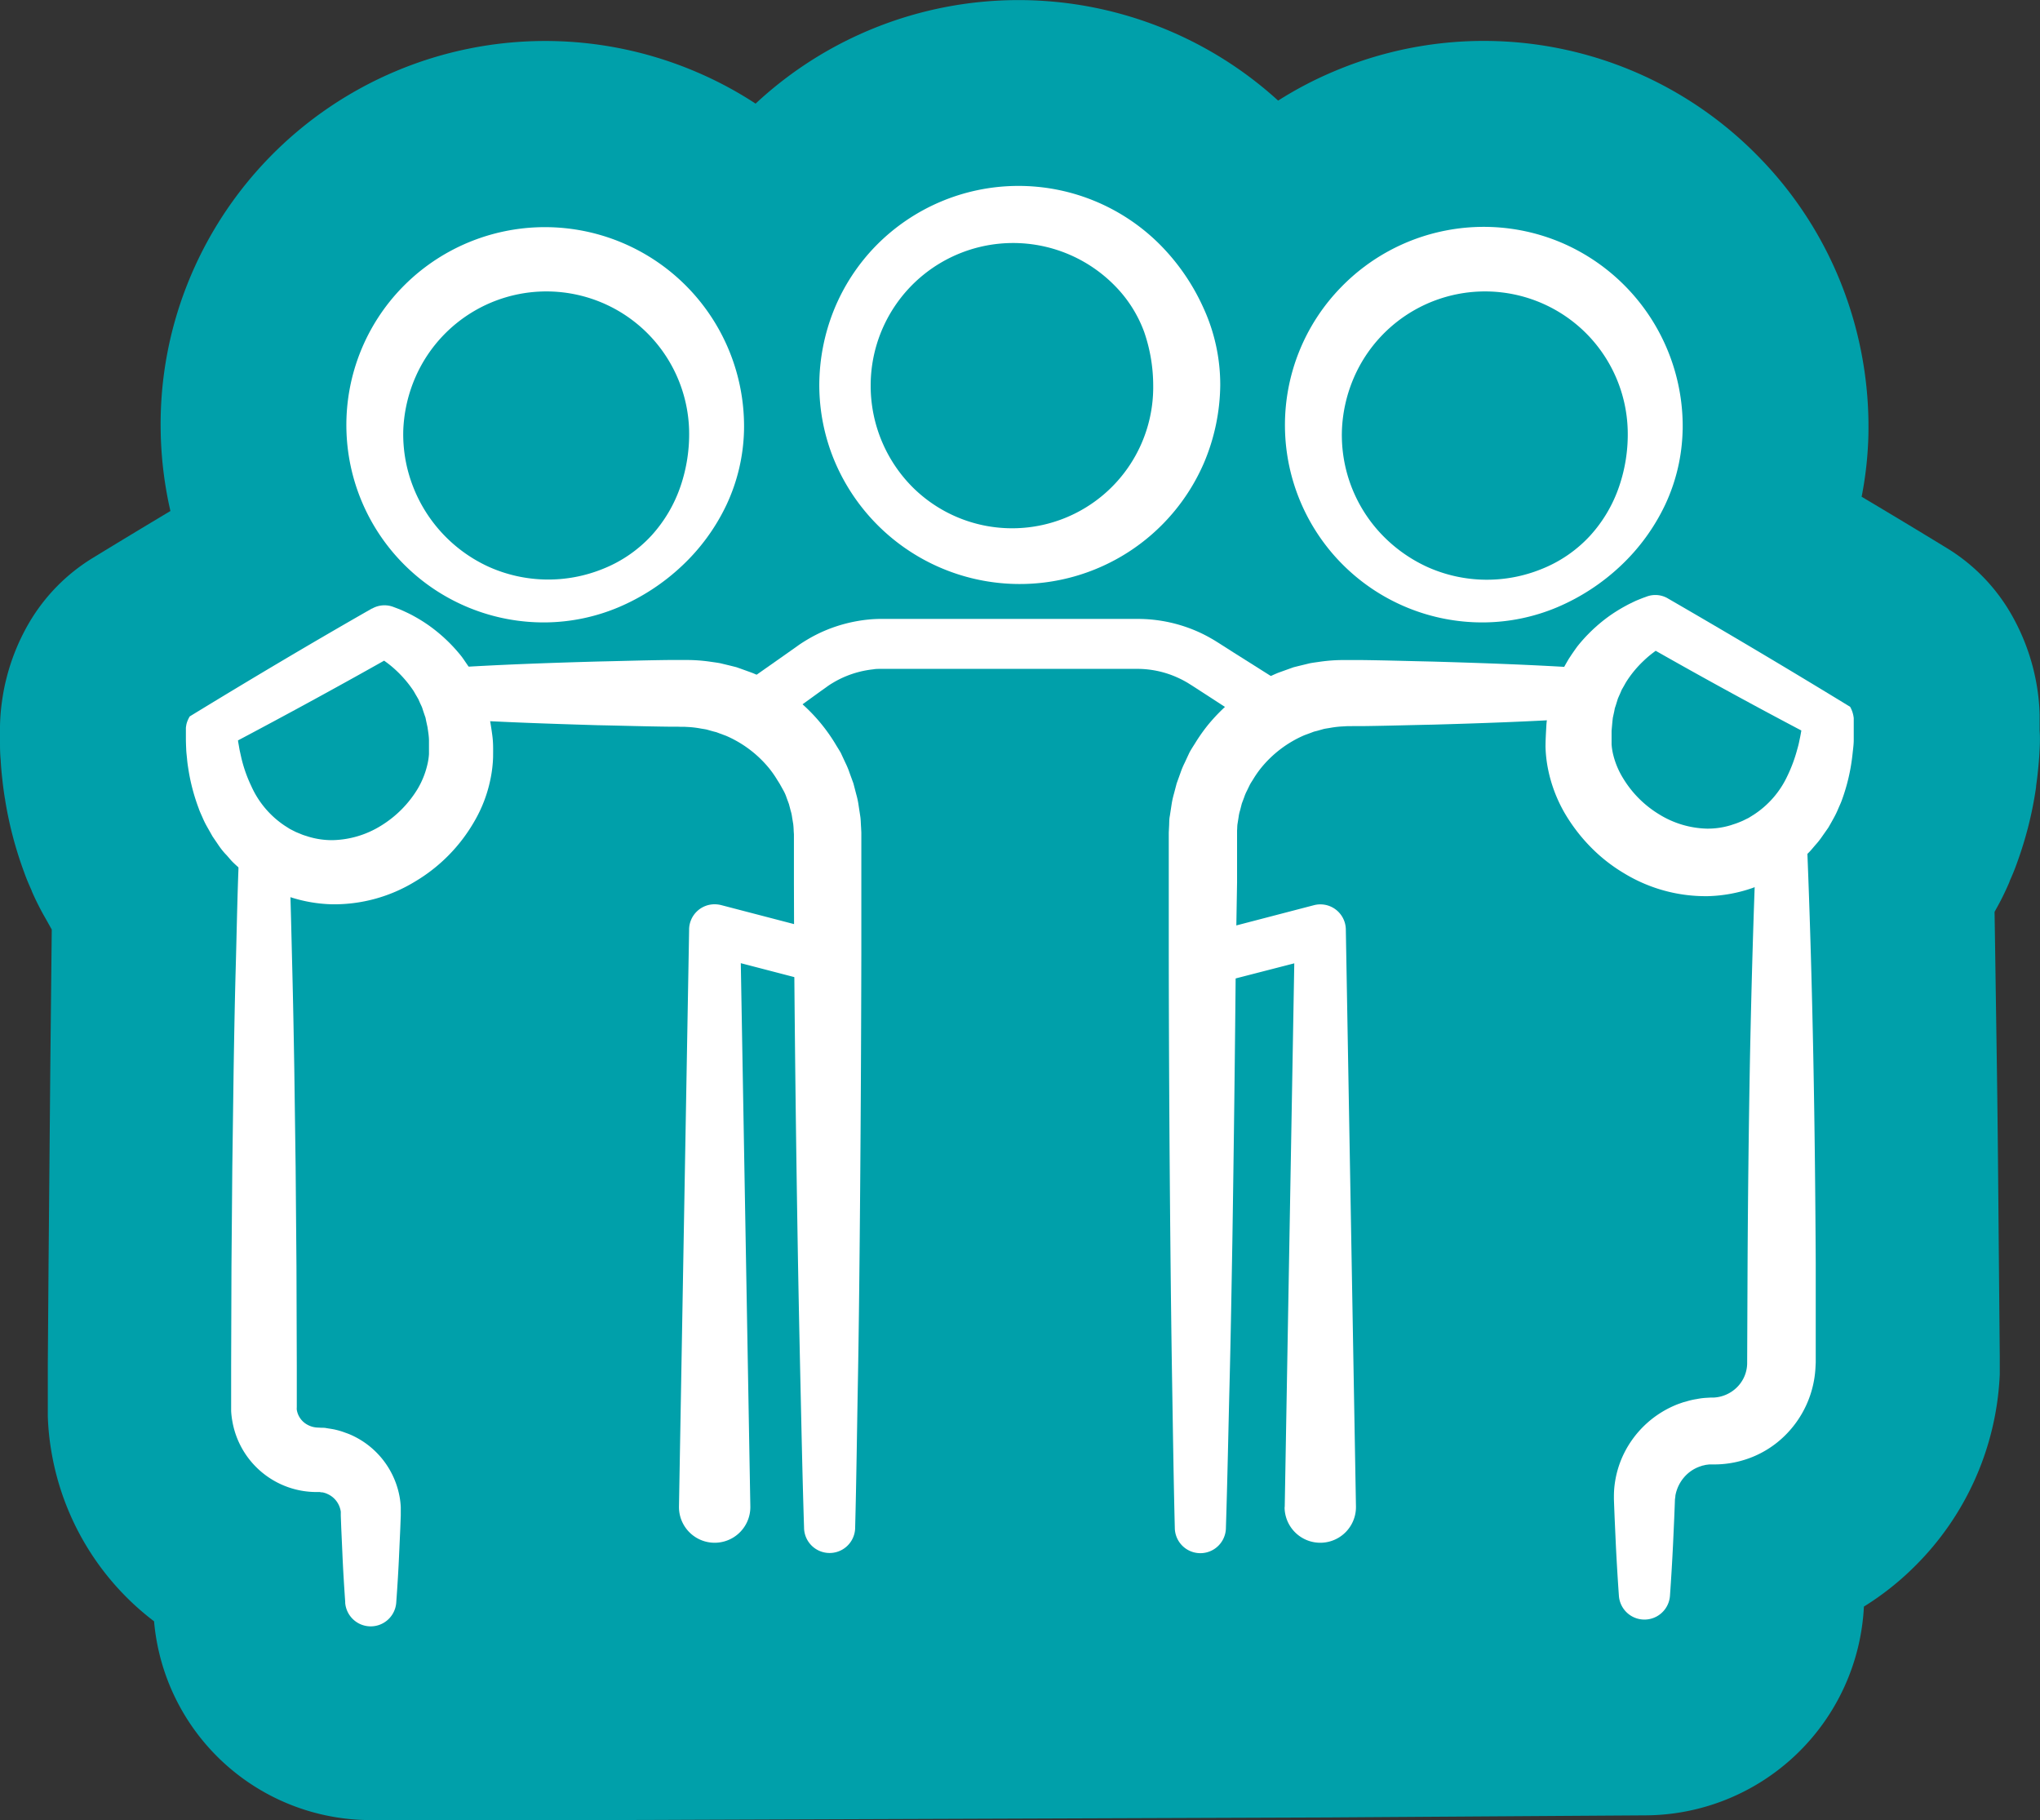
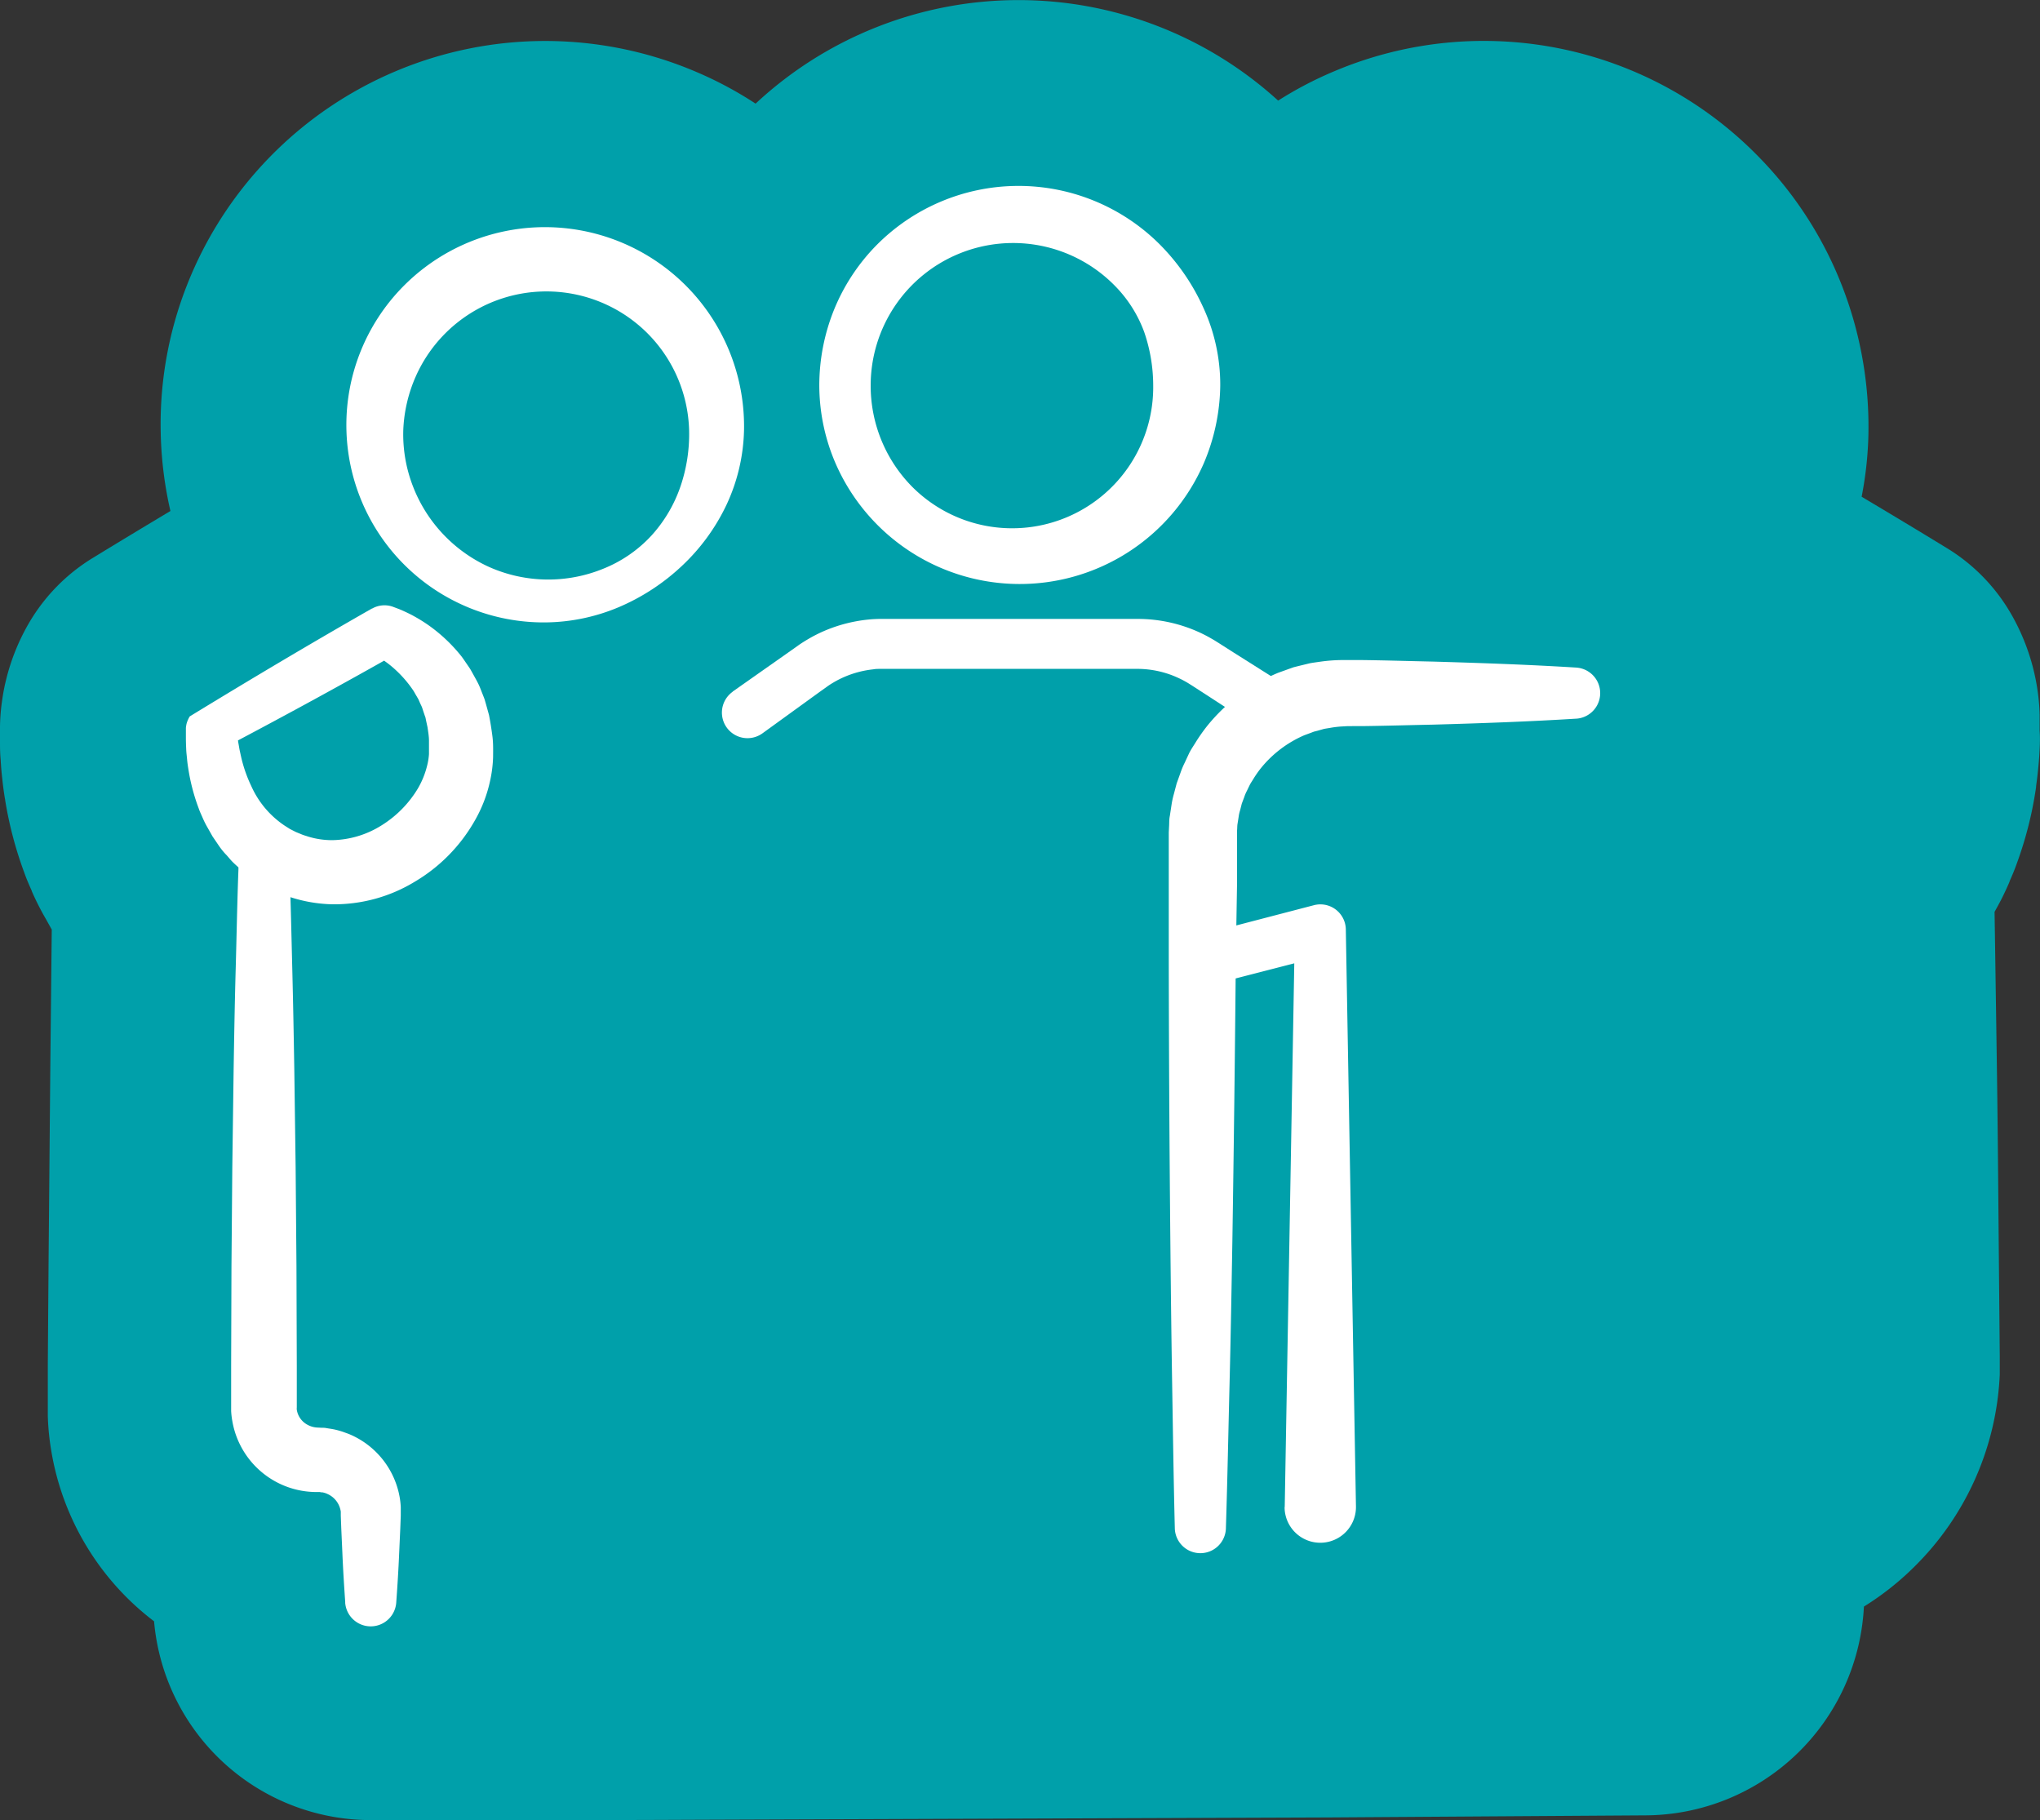
<svg xmlns="http://www.w3.org/2000/svg" id="Ebene_2" data-name="Ebene 2" viewBox="0 0 439.08 391.68">
  <rect x="0" y="0" width="439.08" height="391.68" fill="#333333" stroke="none" />
  <defs>
    <style>.cls-1{fill:#00a0aa;}.cls-2{fill:#fff;}</style>
  </defs>
  <path class="cls-1" d="M439,161.19c-.06,1.34-.15,2.63-.28,3.89-.14,1.6-.32,2.93-.48,4.08l0,.19a81,81,0,0,1-4,16.05c-.68,1.95-1.35,3.46-1.71,4.25l0,.07-.1.24a58.7,58.7,0,0,1-2.85,5.76c-.09.18-.19.35-.28.52.11,6.67.2,13.31.3,19.82l.16,10.86c.19,12.21.3,24.58.4,36.55l.26,28.44v1.28c0,.53,0,1.06,0,1.58l0,1A61.9,61.9,0,0,1,412,337.19a60.89,60.89,0,0,1-10.82,8.54,47.3,47.3,0,0,1-46.95,44.93h-.06l-68.43.45h-.11l-137,.5c-11.51.06-23.16.07-34.65.07H79.78A46.85,46.85,0,0,1,33.16,348.9,58,58,0,0,1,11,312a54.77,54.77,0,0,1-.71-7.27l0-1c0-.4,0-.79,0-1.18v-.81l0-8.08.16-21.44.38-42.78.31-29.41-.18-.31-1-1.8A59.41,59.41,0,0,1,7,192.14c-.06-.13-.12-.27-.17-.4l0-.05c-.33-.76-1-2.18-1.64-4a82.6,82.6,0,0,1-4.08-15.51c0-.16-.05-.32-.08-.48-.14-.91-.35-2.26-.52-3.9-.17-1.45-.29-2.83-.36-4.2C0,162,0,160.69,0,159.79V157.7c0-.35,0-.69,0-1l0-.39a43.93,43.93,0,0,1,.31-4.5c.18-1.46.43-3,.74-4.42.08-.37.17-.74.26-1.1a45.86,45.86,0,0,1,4.8-12A40.08,40.08,0,0,1,20,120.05q8.46-5.17,16.68-10.08a82.93,82.93,0,0,1-2.08-16.42v-.14A81.65,81.65,0,0,1,40.3,61.22a82.83,82.83,0,0,1,44.89-45.9,82.78,82.78,0,0,1,64.71.17,81.39,81.39,0,0,1,12.73,6.81,83,83,0,0,1,112.47-.65,80.71,80.71,0,0,1,12.16-6.35,82.63,82.63,0,0,1,91.67,18.86,82.26,82.26,0,0,1,17.54,27.36,83.46,83.46,0,0,1,5.68,31.82v.14a78.61,78.61,0,0,1-1.46,13.42q9,5.34,18.38,11.07a39.92,39.92,0,0,1,13.83,14.22,46.26,46.26,0,0,1,4.77,11.88v0h0a46.67,46.67,0,0,1,1.05,5.76c.15,1.32.25,2.65.28,4v0c0,.46,0,.91,0,1.36l0,1.1c0,.24,0,.49,0,.73v.27C439.08,158.2,439.09,159.56,439,161.19Z" />
  <path class="cls-2" d="M74.31,344.85c-.25-3.56-.47-7.12-.62-10.67l-.24-5.34-.1-2.67v-.58l0-.3a4.61,4.61,0,0,0-.12-.56,4.87,4.87,0,0,0-2.82-3.26,2.72,2.72,0,0,0-.5-.19,4.23,4.23,0,0,0-.51-.13c-.17,0-.36,0-.53-.07h-.65A18.38,18.38,0,0,1,50,305.79a17.17,17.17,0,0,1-.25-2.13l0-1.06v-8.68l.07-21.36L50,251.2l.29-21.35c.12-7.12.24-14.24.44-21.36s.32-14.24.59-21.36a5.5,5.5,0,0,1,11,0c.26,7.12.41,14.24.59,21.36s.31,14.24.43,21.36l.29,21.35.18,21.36.07,21.36,0,5.34v3.34l0,.27a2.76,2.76,0,0,0,0,.51,4.45,4.45,0,0,0,2.33,3.24,4.84,4.84,0,0,0,2,.58l1,.05c.35,0,.71,0,1.06.08.7.12,1.41.2,2.1.38a16,16,0,0,1,2,.62,14.87,14.87,0,0,1,2,.85,18.13,18.13,0,0,1,9.67,13.11,16.5,16.5,0,0,1,.22,2.08l0,1v.76l-.1,2.67-.24,5.34c-.15,3.55-.37,7.11-.63,10.67a5.51,5.51,0,0,1-11,0Z" />
  <path class="cls-2" d="M40.84,154.17c12.86-7.86,26-15.68,39.2-23.21l.06,0a5.38,5.38,0,0,1,4.62-.33h0l.69.26.58.22,1.07.47c.68.32,1.37.64,2,1A32.51,32.51,0,0,1,92.86,135a34.49,34.49,0,0,1,6.52,6.32c.46.62.88,1.27,1.32,1.9.22.32.45.64.65,1l.56,1c.37.68.76,1.35,1.1,2.06s.59,1.43.88,2.15c.14.36.29.72.42,1.09l.32,1.11.62,2.24c.3,1.5.53,3,.73,4.52s.16,3,.15,4.54a27.47,27.47,0,0,1-.6,4.9,29.67,29.67,0,0,1-3.41,8.89,35.73,35.73,0,0,1-12.81,13,33.38,33.38,0,0,1-17.89,4.88,31.56,31.56,0,0,1-9.36-1.68c-.74-.29-1.48-.55-2.2-.86s-1.43-.65-2.11-1-1.36-.74-2-1.13l-2-1.36a30.41,30.41,0,0,1-3.65-3.05c-.56-.55-1-1.17-1.58-1.75a15.73,15.73,0,0,1-1.45-1.83L45.75,180l-1.13-2a18.26,18.26,0,0,1-1-2c-.29-.68-.63-1.36-.86-2.06a42.43,42.43,0,0,1-2.21-8.39c-.11-.7-.22-1.41-.28-2.11s-.16-1.41-.19-2.12-.06-1.43-.07-2.15v-1.09l0-.58v-.29c0,.09,0-.34,0-.59a8.11,8.11,0,0,1,.14-.86A6.21,6.21,0,0,1,40.84,154.17Zm9.43,5.67a5.11,5.11,0,0,0,.62-1.36,6,6,0,0,0,.14-.74c0-.21,0-.6,0-.47l0,.17,0,.36.08.76c.08.53.14,1.05.24,1.58s.17,1.05.29,1.58.22,1,.35,1.56a30,30,0,0,0,2.09,5.87,20.07,20.07,0,0,0,7.18,8.52l1.13.72,1.26.64c.43.19.86.35,1.28.53s.87.29,1.3.44a17.47,17.47,0,0,0,5.3.8,20.57,20.57,0,0,0,10.46-3.1,23.7,23.7,0,0,0,7.94-8,18.33,18.33,0,0,0,2-4.93,13.48,13.48,0,0,0,.4-2.48c0-.91,0-2,0-2.92s-.18-1.92-.31-2.86l-.3-1.38-.14-.7c-.07-.22-.16-.44-.23-.66-.15-.44-.3-.88-.44-1.33s-.38-.85-.56-1.28l-.28-.64c-.11-.22-.24-.41-.35-.62-.25-.4-.47-.82-.71-1.22a24.94,24.94,0,0,0-3.77-4.43,21.89,21.89,0,0,0-2.31-1.89c-.4-.31-.81-.58-1.22-.85l-.6-.37L81,141l-.13-.08s0,0,0,0h0l4.68-.37C73.87,147.17,62.22,153.52,50.27,159.84Z" />
-   <path class="cls-2" d="M388.79,157.77c-12-6.31-23.61-12.67-35.23-19.32l4.67.36h0s0,0,0,0l-.13.08-.27.16-.6.38c-.4.28-.81.56-1.2.87a22.05,22.05,0,0,0-2.28,1.92,23.46,23.46,0,0,0-3.69,4.46c-.25.4-.46.82-.7,1.22-.11.2-.24.4-.34.61l-.27.64c-.18.43-.39.84-.55,1.27l-.41,1.33-.22.66-.13.68-.3,1.37c-.11.94-.19,1.89-.27,2.83l0,2.89a13.1,13.1,0,0,0,.4,2.43,17.53,17.53,0,0,0,2.05,4.82,23,23,0,0,0,7.83,7.84,20.45,20.45,0,0,0,10.26,3.05,17,17,0,0,0,5.19-.76c.42-.15.85-.27,1.27-.43s.85-.33,1.27-.52l1.24-.61,1.12-.7A20,20,0,0,0,384.7,167a32.35,32.35,0,0,0,2.15-5.81c.15-.52.28-1,.39-1.55s.22-1,.32-1.57.18-1,.27-1.58l.1-.76,0-.36,0-.17c0-.13,0,.26,0,.47a4.58,4.58,0,0,0,.77,2.1Zm9.42-5.67a6.21,6.21,0,0,1,.63,1.59,6.45,6.45,0,0,1,.15.86c0,.25,0,.68,0,.59v.29l0,.58,0,1.1c0,.71,0,1.44,0,2.14s-.08,1.43-.16,2.13-.15,1.42-.25,2.13A40.93,40.93,0,0,1,396.5,172c-.23.7-.57,1.38-.86,2.07a19.36,19.36,0,0,1-1,2.05c-.37.67-.74,1.34-1.13,2L392.19,180a16,16,0,0,1-1.46,1.85c-.52.6-1,1.22-1.59,1.78a31.9,31.9,0,0,1-3.66,3.1l-2,1.37c-.68.4-1.36.78-2,1.16s-1.42.69-2.13,1-1.48.58-2.23.86a31.57,31.57,0,0,1-9.46,1.73,33.73,33.73,0,0,1-18.1-4.92,35.23,35.23,0,0,1-7.28-5.74,37.26,37.26,0,0,1-5.64-7.45,31.26,31.26,0,0,1-3.4-9,28.13,28.13,0,0,1-.59-5c0-1.58.1-3.05.18-4.57s.44-3,.76-4.55l.63-2.25.32-1.12c.13-.36.28-.73.43-1.09l.91-2.16c.34-.71.74-1.38,1.11-2.07l.58-1c.2-.33.43-.65.65-1,.44-.64.88-1.28,1.34-1.9a34.71,34.71,0,0,1,6.59-6.3,34.16,34.16,0,0,1,3.81-2.38c.65-.36,1.34-.68,2-1,.35-.16.72-.3,1.08-.45l.58-.23.7-.25h0a5.32,5.32,0,0,1,4.6.32l.08.05C372.2,136.42,385.35,144.24,398.21,152.1Z" />
-   <path class="cls-2" d="M146.14,324.18l2.18-124V200a5.48,5.48,0,0,1,5.59-5.4,6,6,0,0,1,1.29.17l21.56,5.62A5.5,5.5,0,1,1,174,211.06l-21.56-5.61,6.88-5.32,2.18,124.05a7.68,7.68,0,0,1-15.36.27Z" />
  <path class="cls-2" d="M276.52,324.18l2.18-124,6.89,5.32L264,211.06a5.5,5.5,0,1,1-2.77-10.64l21.56-5.62a5.48,5.48,0,0,1,6.88,5.2v.13l2.18,124.05a7.68,7.68,0,0,1-15.36.27Z" />
-   <path class="cls-2" d="M389,183.29c.59,14.75,1,29.49,1.29,44.23s.44,29.49.52,44.24l0,11.06v10.37l-.05,1A22.12,22.12,0,0,1,384.11,309a21.4,21.4,0,0,1-6.86,4.51,21.85,21.85,0,0,1-8,1.63l-1.07,0a4.17,4.17,0,0,0-.71.06,3.32,3.32,0,0,0-.7.13l-.35.07-.34.12a7.94,7.94,0,0,0-2.53,1.35,8.29,8.29,0,0,0-2.95,5c0,.26-.05.51-.09.77l-.05,1.36-.11,2.76-.25,5.53c-.18,3.69-.4,7.37-.66,11.06a5.51,5.51,0,0,1-11,0c-.26-3.69-.48-7.37-.66-11.06l-.25-5.53-.11-2.76-.05-1.41c0-.67,0-1.33.05-2a21.22,21.22,0,0,1,2.08-7.73,21.69,21.69,0,0,1,11.72-10.72l1-.35,1-.28a15.54,15.54,0,0,1,2-.44,14.23,14.23,0,0,1,2-.26l1-.06.49,0,.18,0a7.66,7.66,0,0,0,5-2.24,7.37,7.37,0,0,0,2.16-5l.09-21.76q.12-22.12.52-44.24c.3-14.74.7-29.48,1.3-44.23a5.5,5.5,0,0,1,11,0Z" />
-   <path class="cls-2" d="M97.71,143.65c10.28-.64,20.56-1,30.84-1.29,5.14-.11,10.28-.27,15.42-.33l1.93,0c.66,0,1.2,0,2.06,0a35.71,35.71,0,0,1,4.73.34c.78.12,1.57.21,2.35.36l2.32.56,1.15.29,1.13.4,2.24.81A37.4,37.4,0,0,1,179.75,160c.4.68.84,1.35,1.21,2l1,2.15a17.56,17.56,0,0,1,.91,2.2l.82,2.25.6,2.31a17,17,0,0,1,.5,2.33l.36,2.36c.13.78.12,1.58.18,2.37l.06,1.19c0,.39,0,.82,0,1.11v25.06q-.06,30.84-.35,61.68c-.1,10.28-.21,20.56-.4,30.84s-.31,20.57-.58,30.85a5.5,5.5,0,0,1-11,0c-.33-10.28-.54-20.56-.77-30.84s-.44-20.56-.61-30.84q-.51-30.84-.75-61.68L170.88,190l0-7.71v-1.93c0-.35,0-.56,0-.81l-.05-.74a14.32,14.32,0,0,0-.1-1.47l-.24-1.45a7.76,7.76,0,0,0-.31-1.43l-.37-1.42-.51-1.38a8.4,8.4,0,0,0-.57-1.35L168,169c-.22-.43-.51-.83-.76-1.25a22.2,22.2,0,0,0-1.69-2.41,24.54,24.54,0,0,0-9.28-7l-1.38-.51-.69-.26-.71-.18-1.42-.4c-.48-.1-1-.16-1.45-.25a20.63,20.63,0,0,0-2.95-.31c-.42-.05-1.17,0-1.78-.05l-1.93,0c-5.14-.06-10.28-.22-15.42-.32-10.28-.31-20.56-.65-30.84-1.29a5.51,5.51,0,0,1,0-11Z" />
  <path class="cls-2" d="M339.31,154.65c-10.28.64-20.56,1-30.84,1.29-5.14.1-10.28.26-15.42.32l-1.93,0c-.62,0-1.36,0-1.79.05a20.64,20.64,0,0,0-2.94.31c-.49.09-1,.15-1.46.25l-1.41.4-.72.18-.68.26-1.38.51a24.46,24.46,0,0,0-9.28,7,22.2,22.2,0,0,0-1.69,2.41c-.25.42-.54.82-.76,1.25l-.64,1.32a8.4,8.4,0,0,0-.57,1.35l-.52,1.38-.36,1.42a7.78,7.78,0,0,0-.32,1.43l-.23,1.45c-.09.48-.06,1-.11,1.47l0,.74c0,.25,0,.46,0,.81v1.93l0,7.71L266,205.38q-.27,30.84-.75,61.68c-.18,10.28-.35,20.56-.61,30.84s-.45,20.56-.78,30.84a5.5,5.5,0,0,1-11,0c-.26-10.28-.4-20.57-.57-30.85S252,277.3,251.9,267q-.3-30.84-.34-61.68l0-15.43v-9.63c0-.29,0-.72,0-1.11l.06-1.19c.06-.79,0-1.59.17-2.37l.36-2.36a18.58,18.58,0,0,1,.5-2.33l.61-2.31.81-2.25a17.62,17.62,0,0,1,.92-2.2l1-2.15c.37-.7.81-1.37,1.21-2a37.59,37.59,0,0,1,2.74-3.91,38.85,38.85,0,0,1,15.12-11.28l2.25-.81,1.12-.4,1.16-.29,2.31-.56c.78-.15,1.57-.24,2.36-.36a35.58,35.58,0,0,1,4.73-.34c.85,0,1.39,0,2.06,0l1.93,0c5.14.06,10.28.22,15.42.33,10.28.3,20.56.65,30.84,1.29a5.51,5.51,0,0,1,0,11Z" />
  <path class="cls-2" d="M157.72,148.81,170.25,140l1.62-1.15c.63-.44,1.28-.85,1.94-1.24a31.17,31.17,0,0,1,4.13-2.06,32.33,32.33,0,0,1,8.92-2.22c.77-.08,1.53-.12,2.3-.14l1.12,0h4.79l7.67,0,15.33,0,15.34,0H245a31.91,31.91,0,0,1,13.39,3c.7.33,1.38.68,2.05,1.06.33.19.67.38,1,.58l.91.57,3.23,2.06,13,8.2a5.5,5.5,0,1,1-5.88,9.3l-.06,0-12.86-8.35-3.22-2.08-.72-.45c-.21-.14-.43-.26-.66-.39-.44-.25-.89-.49-1.35-.7a20.91,20.91,0,0,0-5.82-1.8,20.66,20.66,0,0,0-3-.25h-3.79l-7.67,0-15.34,0-15.33,0H190.28l-.8,0c-.51,0-1,0-1.53.1a21.42,21.42,0,0,0-5.9,1.5,20.48,20.48,0,0,0-2.73,1.37c-.44.26-.87.53-1.28.83l-1.5,1.07-12.43,9a5.5,5.5,0,0,1-6.45-8.92Z" />
  <path class="cls-2" d="M160.14,92.55a39.91,39.91,0,0,1-3.79,16.12,43.56,43.56,0,0,1-9.63,13.16,46.16,46.16,0,0,1-13.49,8.81,41.52,41.52,0,0,1-15.78,3.3A42.48,42.48,0,0,1,86.66,61.76a42.86,42.86,0,0,1,73.48,30.79Zm-11.82,0a30.71,30.71,0,0,0-9.51-21.36A30.76,30.76,0,0,0,89.49,81,31.63,31.63,0,0,0,86.8,92.55a31,31,0,0,0,2,11.89A31.49,31.49,0,0,0,105.25,122a31.31,31.31,0,0,0,24.57.4,28.56,28.56,0,0,0,10.37-7.12,30.28,30.28,0,0,0,6.31-10.71A34.82,34.82,0,0,0,148.32,92.55Z" />
-   <path class="cls-2" d="M362.16,92.55a39.73,39.73,0,0,1-3.78,16.12,43.73,43.73,0,0,1-9.63,13.16,46.16,46.16,0,0,1-13.49,8.81,41.56,41.56,0,0,1-15.78,3.3,42.47,42.47,0,0,1-30.79-72.18,42.81,42.81,0,0,1,47.48-9.5,43,43,0,0,1,26,40.29Zm-11.82,0a30.7,30.7,0,0,0-9.5-21.36A30.76,30.76,0,0,0,291.52,81a31.63,31.63,0,0,0-2.69,11.58,31,31,0,0,0,8.39,22.26,31.92,31.92,0,0,0,10.06,7.2,31.29,31.29,0,0,0,24.56.4,28.48,28.48,0,0,0,10.37-7.12,30.13,30.13,0,0,0,6.31-10.71A34.59,34.59,0,0,0,350.34,92.55Z" />
  <path class="cls-2" d="M262.64,82.91a43.89,43.89,0,0,1-3.53,16.76,43.19,43.19,0,0,1-40.46,26A43.23,43.23,0,0,1,179.58,99.1a42.49,42.49,0,0,1-3.24-16.19,43.65,43.65,0,0,1,3.16-16.22,42.72,42.72,0,0,1,9.08-13.85,43,43,0,0,1,60.71-.57A46.21,46.21,0,0,1,259,66.21,39.58,39.58,0,0,1,262.64,82.91Zm-14.43,0a35.5,35.5,0,0,0-1.93-11.44A27.74,27.74,0,0,0,240,61.54a30.66,30.66,0,0,0-52.6,21.37A30.91,30.91,0,0,0,196.58,105a30.37,30.37,0,0,0,51.63-22.08Z" />
</svg>